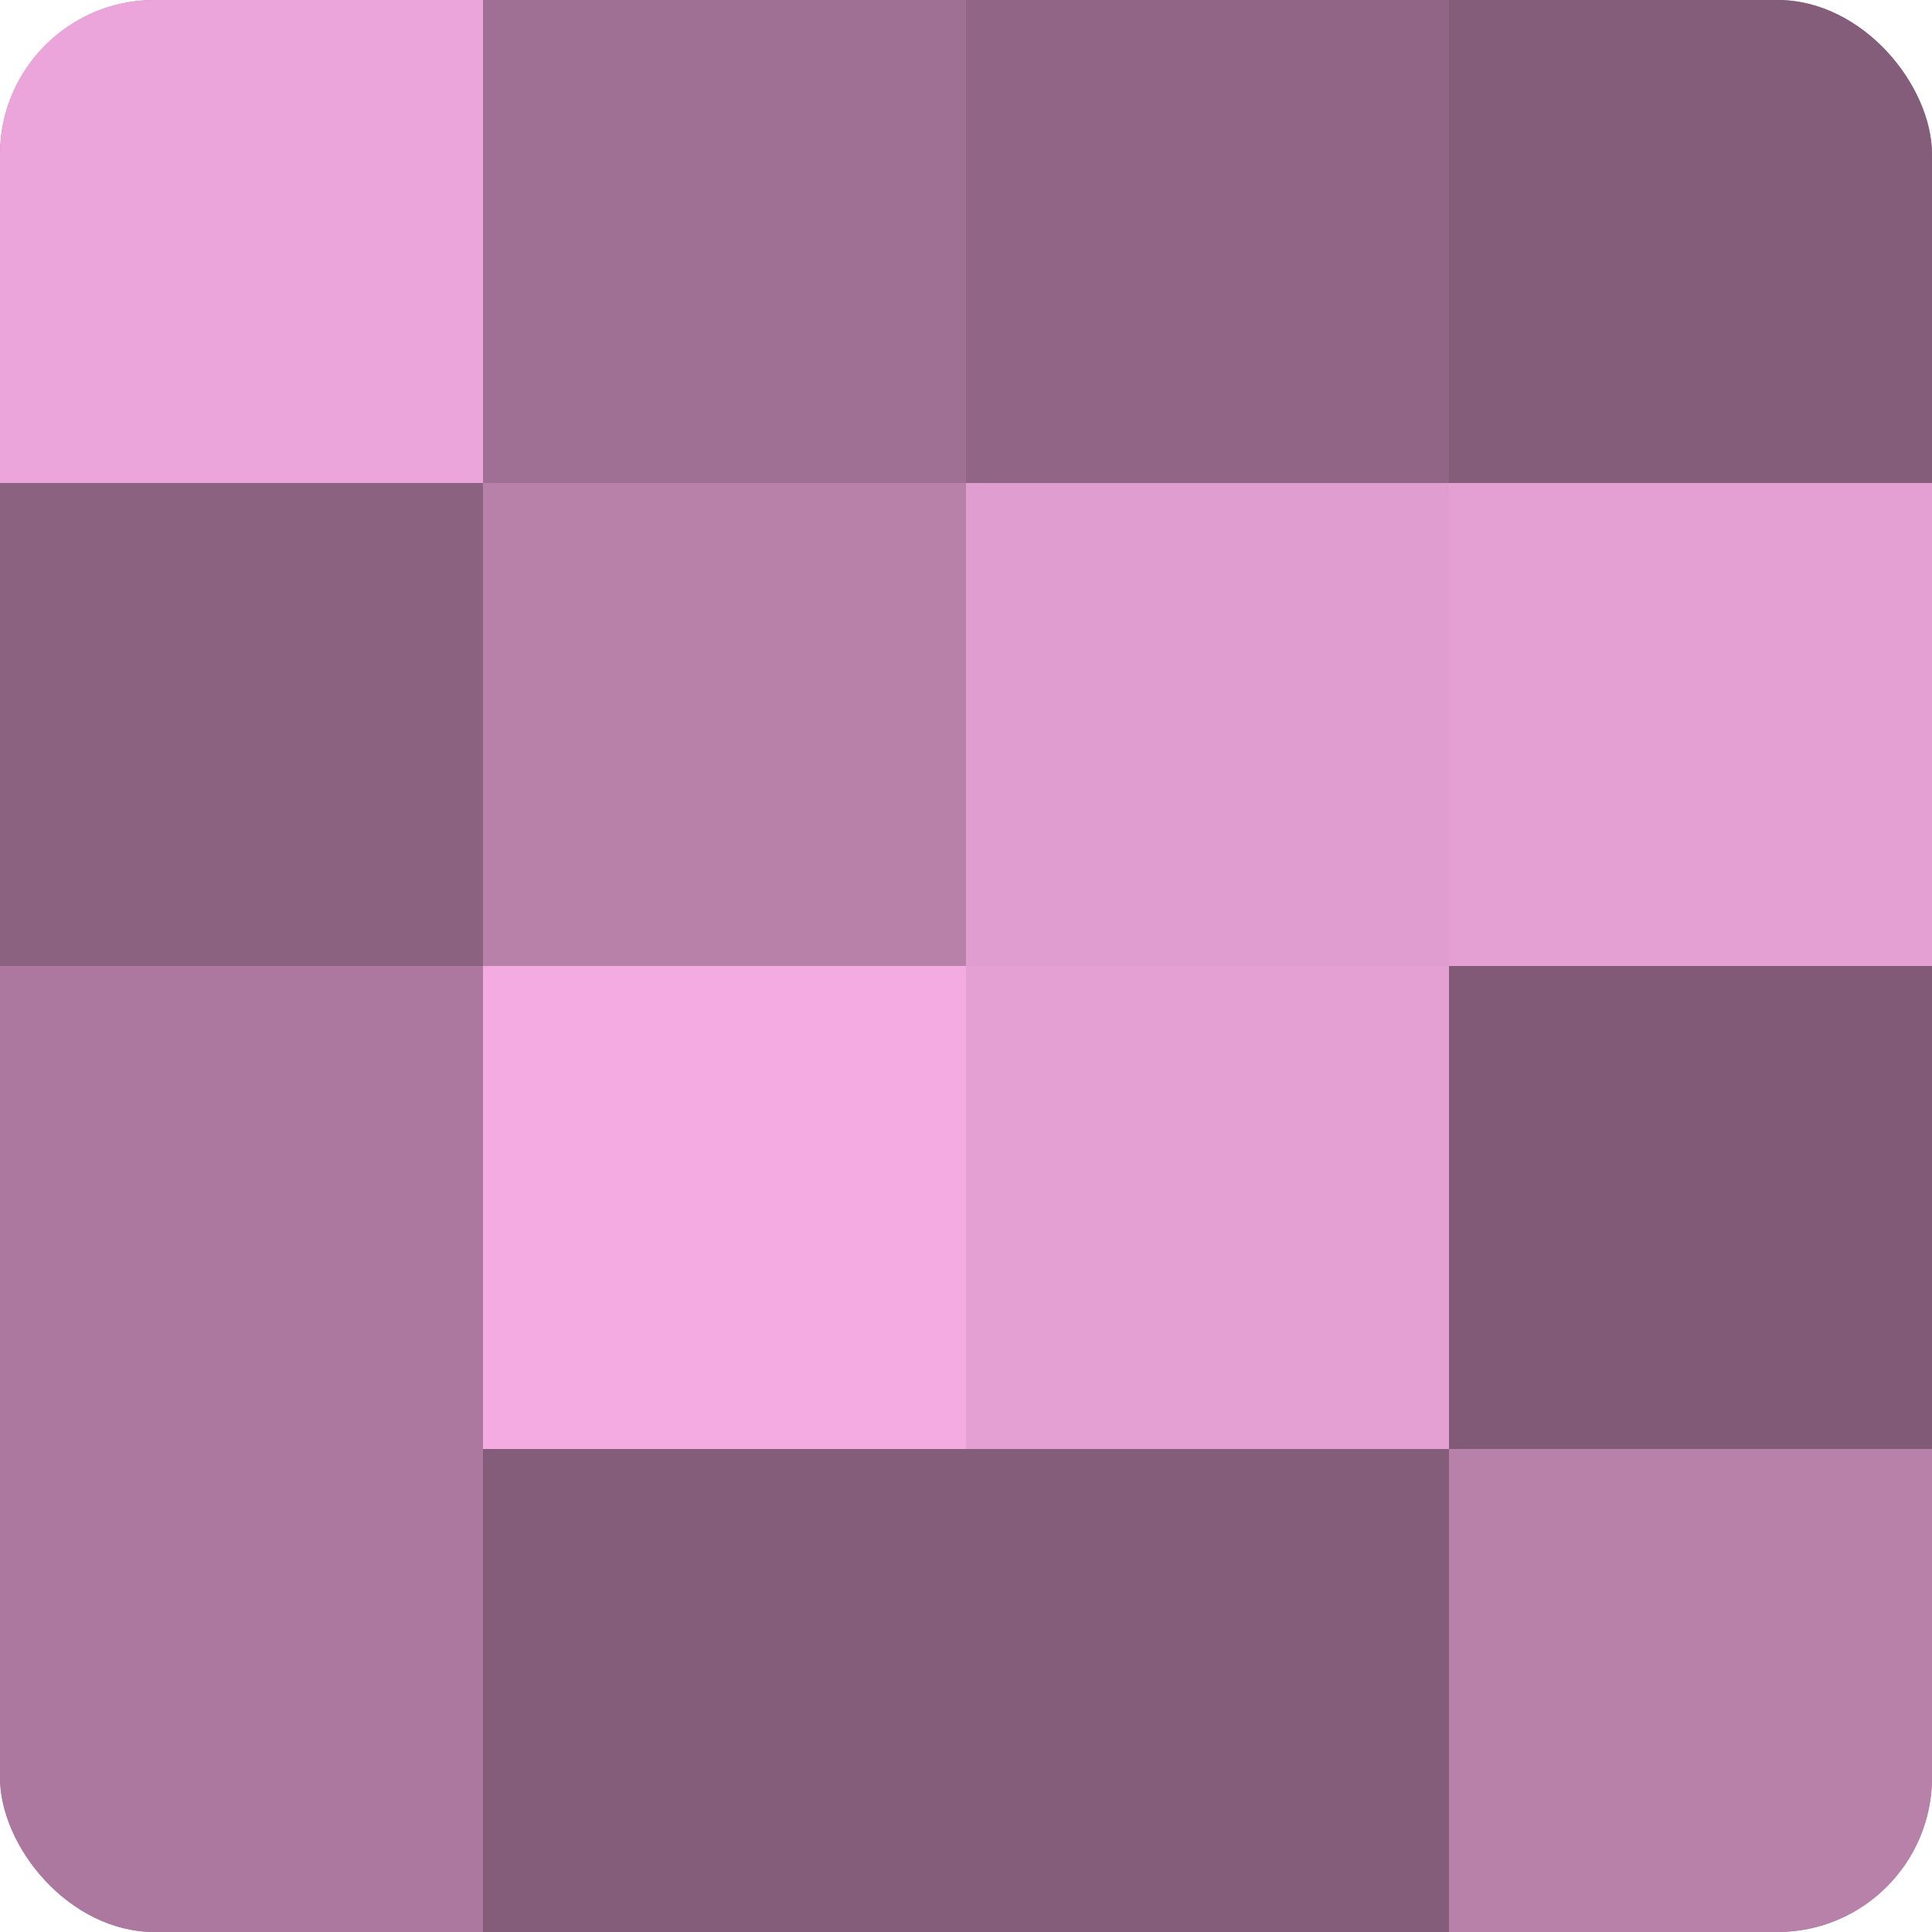
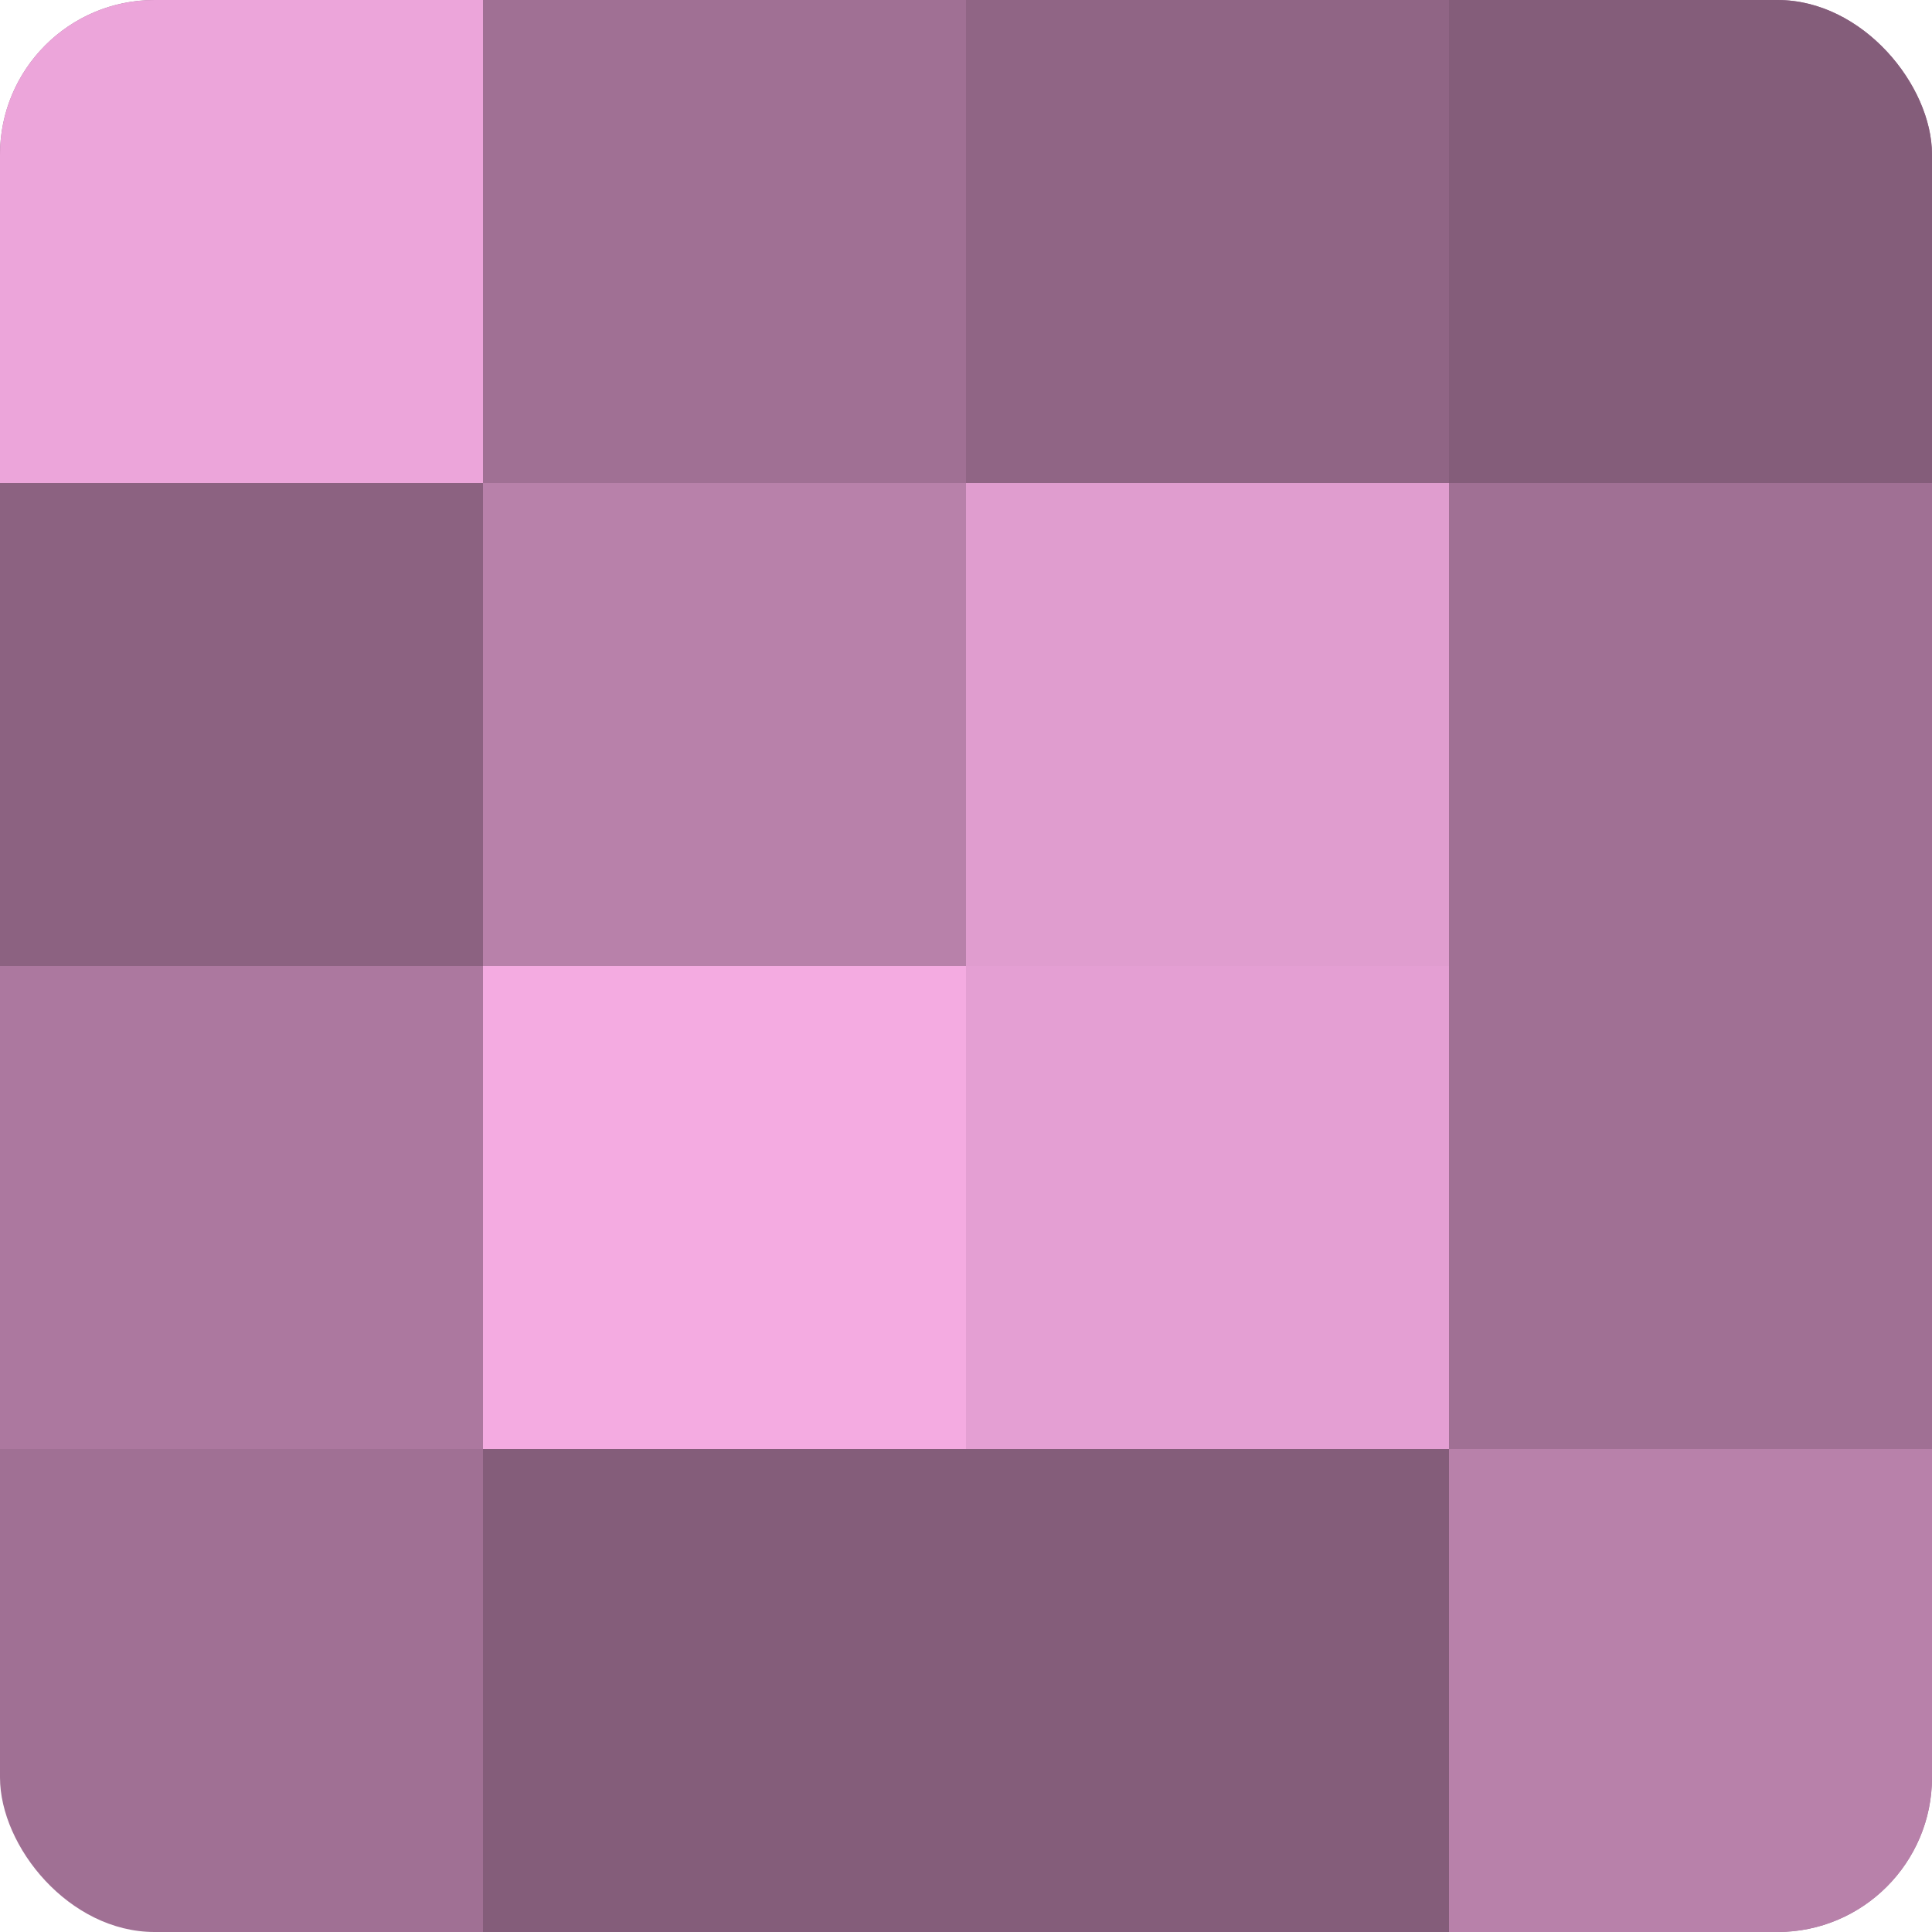
<svg xmlns="http://www.w3.org/2000/svg" width="60" height="60" viewBox="0 0 100 100" preserveAspectRatio="xMidYMid meet">
  <defs>
    <clipPath id="c" width="100" height="100">
      <rect width="100" height="100" rx="8" ry="8" />
    </clipPath>
  </defs>
  <g clip-path="url(#c)">
    <rect width="100" height="100" fill="#a07094" />
    <rect width="25" height="25" fill="#eca5da" />
    <rect y="25" width="25" height="25" fill="#8c6281" />
    <rect y="50" width="25" height="25" fill="#ac789f" />
-     <rect y="75" width="25" height="25" fill="#ac789f" />
    <rect x="25" width="25" height="25" fill="#a07094" />
    <rect x="25" y="25" width="25" height="25" fill="#b881aa" />
    <rect x="25" y="50" width="25" height="25" fill="#f4abe1" />
    <rect x="25" y="75" width="25" height="25" fill="#845d7a" />
    <rect x="50" width="25" height="25" fill="#906585" />
    <rect x="50" y="25" width="25" height="25" fill="#e09dcf" />
    <rect x="50" y="50" width="25" height="25" fill="#e49fd3" />
    <rect x="50" y="75" width="25" height="25" fill="#845d7a" />
    <rect x="75" width="25" height="25" fill="#845d7a" />
-     <rect x="75" y="25" width="25" height="25" fill="#e49fd3" />
-     <rect x="75" y="50" width="25" height="25" fill="#805a76" />
    <rect x="75" y="75" width="25" height="25" fill="#b881aa" />
  </g>
</svg>